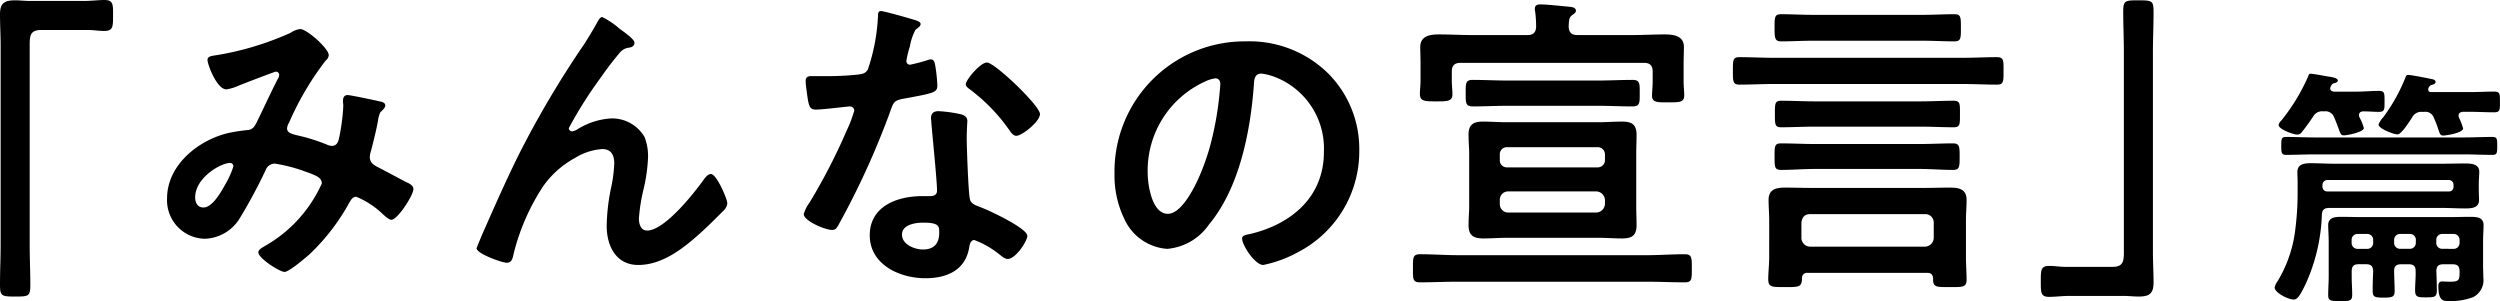
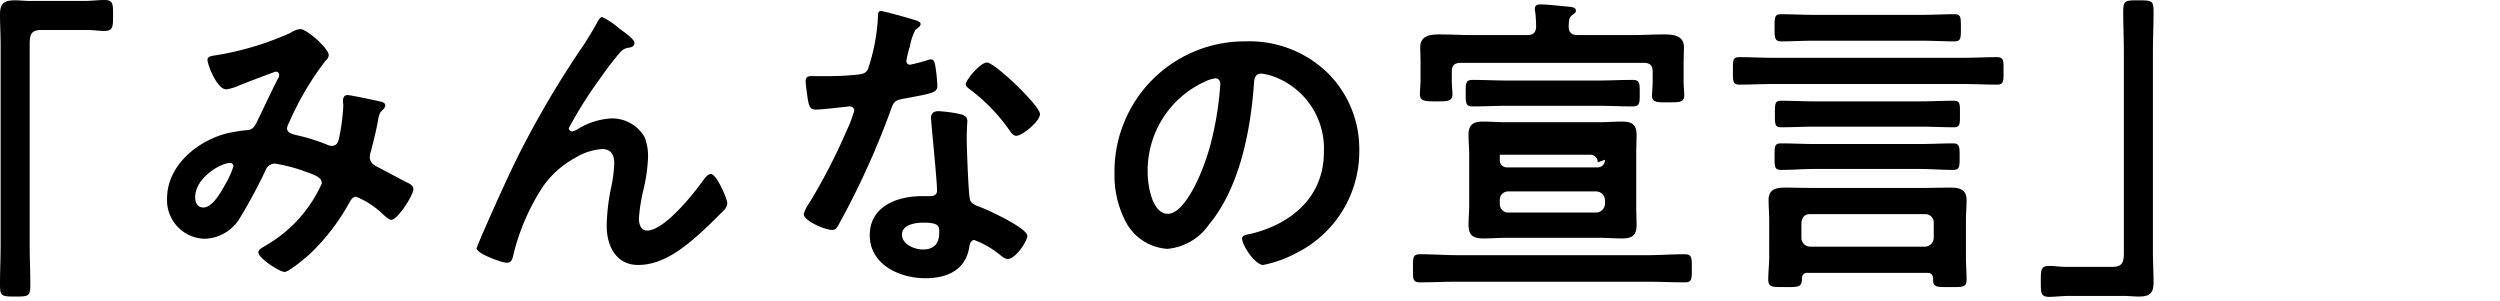
<svg xmlns="http://www.w3.org/2000/svg" width="158.32" height="19.072" viewBox="0 0 158.32 19.072">
  <g transform="translate(-250.8 -6923)">
-     <path d="M-66.3-16.94c-.32,0-.64-.04-.94-.04-.68,0-.96.18-.96.88,0,.66.04,1.3.04,1.96V-1.48c0,.82-.04,1.64-.04,2.46,0,.76.06.8.96.8.88,0,.96-.02.96-.78,0-.82-.04-1.66-.04-2.48V-14.22c0-.56.08-.88.72-.88h3c.32,0,.66.06,1,.06.56,0,.56-.26.56-1,0-.66.02-.96-.54-.96-.4,0-.84.06-1.3.06ZM-53.42-6.46a5.6,5.6,0,0,1-.48,1.08c-.26.46-.82,1.52-1.42,1.52-.36,0-.52-.3-.52-.64,0-1.26,1.64-2.18,2.2-2.18A.209.209,0,0,1-53.42-6.46Zm4.24-8.7a1.3,1.3,0,0,0-.62.24,18.867,18.867,0,0,1-4.6,1.4c-.36.06-.66.06-.66.32s.58,1.86,1.2,1.86a2.916,2.916,0,0,0,.78-.24c.66-.26,2.28-.88,2.34-.88a.2.2,0,0,1,.22.2.531.531,0,0,1-.1.28c-.46.9-.88,1.82-1.32,2.72-.14.26-.24.48-.62.5a10.791,10.791,0,0,0-1.16.18c-1.92.44-3.9,2.04-3.9,4.14a2.44,2.44,0,0,0,2.38,2.56,2.686,2.686,0,0,0,2.26-1.36,32.394,32.394,0,0,0,1.6-2.98.626.626,0,0,1,.58-.42,10.079,10.079,0,0,1,1.92.5c.74.26,1.06.4,1.06.76A8.611,8.611,0,0,1-51.46-1.4c-.12.08-.38.2-.38.38,0,.38,1.36,1.24,1.66,1.24.28,0,1.28-.86,1.52-1.06a13.278,13.278,0,0,0,2.6-3.36c.1-.16.2-.34.42-.34A5.411,5.411,0,0,1-44.02-3.5c.16.16.46.42.6.42.4,0,1.4-1.56,1.4-1.94,0-.24-.26-.36-.44-.44-.28-.14-1.46-.78-1.86-.98-.26-.14-.46-.3-.46-.62a1.421,1.421,0,0,1,.08-.4c.16-.62.32-1.26.44-1.9a1.785,1.785,0,0,1,.14-.52c.16-.16.32-.3.32-.44,0-.18-.22-.24-.36-.26-.24-.06-1.86-.4-2.02-.4-.24,0-.3.18-.3.38,0,.1.02.2.02.3a12.6,12.6,0,0,1-.28,2.1c-.06.24-.16.44-.46.44a.959.959,0,0,1-.34-.1,12.4,12.4,0,0,0-1.38-.46c-.7-.18-1.1-.2-1.1-.56a.775.775,0,0,1,.12-.34,18.583,18.583,0,0,1,2.32-3.94.507.507,0,0,0,.2-.34C-47.38-13.94-48.78-15.16-49.18-15.16Zm11.52,13c-.02.04-.36.86-.36.88,0,.34,1.6.92,1.92.92.34,0,.38-.36.44-.62a13.848,13.848,0,0,1,1.84-4.2A5.939,5.939,0,0,1-31.78-7a3.725,3.725,0,0,1,1.72-.56c.58,0,.76.4.76.92a9.009,9.009,0,0,1-.22,1.62,12.878,12.878,0,0,0-.26,2.32c0,1.26.58,2.48,2,2.48,1.56,0,2.92-1.1,4.02-2.1.48-.44.94-.9,1.4-1.36a.772.772,0,0,0,.22-.44c0-.28-.68-1.86-1.04-1.86-.16,0-.3.16-.4.28-.62.88-2.52,3.3-3.64,3.3-.4,0-.52-.42-.52-.76a11.43,11.43,0,0,1,.32-1.96,10.526,10.526,0,0,0,.26-1.94,3.346,3.346,0,0,0-.22-1.26A2.377,2.377,0,0,0-29.5-9.5a4.5,4.5,0,0,0-2.12.68.8.8,0,0,1-.36.14.215.215,0,0,1-.2-.2,26.007,26.007,0,0,1,2.02-3.2,19.829,19.829,0,0,1,1.26-1.64.865.865,0,0,1,.52-.26c.18-.02.36-.1.36-.32s-.72-.72-.92-.86a5.045,5.045,0,0,0-1.12-.76c-.14,0-.24.2-.3.3-.26.48-.52.9-.82,1.38a61.845,61.845,0,0,0-4.18,7.06C-36.18-5.52-36.92-3.84-37.66-2.16ZM-9.74-2.9c1,0,1.02.22,1.02.62,0,.7-.32,1.08-1.04,1.08-.52,0-1.32-.32-1.32-.94C-11.08-2.78-10.22-2.9-9.74-2.9Zm.98-7.06c-.3,0-.48.12-.48.44,0,.1.02.18.02.28.06.78.36,3.68.36,4.32,0,.24-.18.34-.42.34H-9.8c-1.58,0-3.32.64-3.32,2.48,0,1.86,1.9,2.72,3.52,2.72,1.36,0,2.54-.5,2.78-1.96.02-.18.1-.46.32-.46a5.688,5.688,0,0,1,1.6.92c.14.1.32.28.52.28.5,0,1.24-1.14,1.24-1.46,0-.48-2.36-1.58-2.82-1.76-.06-.02-.14-.06-.2-.08-.3-.12-.56-.2-.62-.5-.1-.42-.2-3.3-.2-3.88,0-.42.04-1.02.04-1.06,0-.24-.18-.36-.4-.42A8.374,8.374,0,0,0-8.76-9.96Zm3.06-3.08c-.42,0-1.34,1.1-1.34,1.38,0,.14.18.26.26.32a11.333,11.333,0,0,1,2.5,2.58c.1.14.24.36.44.36.36,0,1.5-.9,1.5-1.38C-2.34-10.3-5.2-13.04-5.7-13.04Zm-6.72-3.26c-.18,0-.18.2-.18.34a12.209,12.209,0,0,1-.64,3.36c-.16.26-.34.28-.6.32a17.759,17.759,0,0,1-2.06.1h-.92c-.22,0-.36.06-.36.32,0,.2.1.92.14,1.16.08.46.16.64.5.64.46,0,2-.2,2.16-.2a.269.269,0,0,1,.28.26,7.819,7.819,0,0,1-.46,1.22,37.344,37.344,0,0,1-2.38,4.62,2.213,2.213,0,0,0-.36.72c0,.42,1.34,1,1.78,1,.22,0,.28-.08.4-.28a50.89,50.89,0,0,0,3.26-7.12c.24-.66.22-.8.94-.92,1.84-.34,2.08-.38,2.08-.82a9.5,9.5,0,0,0-.1-1.06c-.04-.24-.06-.6-.3-.6a.711.711,0,0,0-.2.04,9.679,9.679,0,0,1-1.14.3.233.233,0,0,1-.22-.26,6.483,6.483,0,0,1,.22-.9,3.489,3.489,0,0,1,.36-1.06c.18-.14.32-.22.32-.36s-.22-.2-.32-.24C-10.54-15.82-12.2-16.3-12.42-16.3ZM8.76-12.04c.22,0,.32.16.32.36a20.34,20.34,0,0,1-.64,3.9C7.88-5.74,6.76-3.46,5.76-3.46c-1.02,0-1.28-1.86-1.28-2.6a6.188,6.188,0,0,1,3.6-5.76A2.25,2.25,0,0,1,8.76-12.04Zm1.92-2.34a8.24,8.24,0,0,0-8.3,8.4A6.269,6.269,0,0,0,3-3.14a3.224,3.224,0,0,0,2.72,1.9A3.583,3.583,0,0,0,8.36-2.78c1.92-2.3,2.62-5.86,2.84-8.78.02-.34.02-.78.48-.78a3.493,3.493,0,0,1,.76.18,4.852,4.852,0,0,1,3.2,4.78c0,2.86-2.06,4.58-4.68,5.2-.2.04-.5.08-.5.28,0,.44.82,1.68,1.34,1.68a7.781,7.781,0,0,0,2.18-.8,7.186,7.186,0,0,0,3.9-6.46,6.765,6.765,0,0,0-2.02-4.92A7.113,7.113,0,0,0,10.68-14.38ZM33.02-10.3c.72,0,1.44.04,2.16.04.48,0,.46-.24.46-.84,0-.62.02-.84-.46-.84-.72,0-1.44.04-2.16.04H27.24c-.72,0-1.44-.04-2.18-.04-.46,0-.44.24-.44.84,0,.58-.02.84.44.84.74,0,1.46-.04,2.18-.04Zm-.14,5.42a.572.572,0,0,1,.56.56v.22a.572.572,0,0,1-.56.56H27.32a.53.53,0,0,1-.54-.56v-.22a.53.53,0,0,1,.54-.56Zm.56-2a.462.462,0,0,1-.48.48H27.24a.446.446,0,0,1-.46-.48V-7.2a.446.446,0,0,1,.46-.48h5.72a.462.462,0,0,1,.48.48Zm1.98-.38c0-.4.02-.8.02-1.2,0-.68-.32-.84-.94-.84-.48,0-.96.04-1.44.04H27.18c-.48,0-.98-.04-1.46-.04-.6,0-.92.18-.92.82,0,.42.04.82.04,1.22v3.32c0,.4-.04.8-.04,1.2,0,.68.34.84.96.84.48,0,.94-.04,1.42-.04h5.88c.5,0,.98.04,1.46.04.62,0,.92-.18.92-.84,0-.4-.02-.8-.02-1.2Zm.66,8.1c.8,0,1.62.04,2.42.04.46,0,.44-.24.44-.88s.02-.9-.44-.9c-.82,0-1.62.06-2.42.06H24.14c-.8,0-1.62-.06-2.42-.06-.46,0-.44.24-.44.9s-.02.88.44.88c.8,0,1.62-.04,2.42-.04ZM31.14-15.32c.02-.32,0-.56.22-.72.14-.1.24-.16.24-.28,0-.24-.34-.24-.5-.26-.44-.04-1.34-.14-1.74-.14-.2,0-.36.04-.36.28a.554.554,0,0,0,.02.18,7.733,7.733,0,0,1,.06.96c-.02.38-.2.52-.56.52H25c-.68,0-1.36-.04-2.06-.04-.58,0-1.2.08-1.2.82,0,.22.02.62.02,1.06v1.06c0,.28-.04.58-.04.84,0,.46.32.46,1.04.46.68,0,1.02,0,1.02-.44,0-.26-.04-.58-.04-.86v-.58c0-.38.16-.56.56-.56H35.9c.4,0,.56.18.56.56v.64c0,.28-.04.64-.04.9,0,.44.44.4,1.02.4.68,0,1.02.02,1.02-.44,0-.22-.04-.6-.04-.86v-1.12c0-.44.02-.82.02-1.08,0-.72-.66-.8-1.24-.8-.66,0-1.34.04-2.02.04H31.7C31.32-14.78,31.16-14.94,31.14-15.32ZM53.38-6.3c.7,0,1.4.06,2.1.06.42,0,.42-.2.42-.84,0-.62,0-.84-.42-.84-.7,0-1.4.04-2.1.04H46.7c-.7,0-1.4-.04-2.1-.04-.42,0-.42.16-.42.84,0,.66,0,.84.42.84.7,0,1.4-.06,2.1-.06Zm.04-2.68c.7,0,1.4.04,2.1.04.42,0,.4-.2.4-.84s.02-.84-.4-.84c-.7,0-1.4.04-2.1.04h-6.7c-.72,0-1.42-.04-2.12-.04-.4,0-.4.18-.4.84s0,.84.4.84c.7,0,1.4-.04,2.12-.04Zm2.72-2.7c.7,0,1.4.04,2.12.04.44,0,.42-.22.42-.88,0-.64.02-.86-.42-.86-.7,0-1.42.04-2.12.04H44.08c-.7,0-1.4-.04-2.12-.04-.42,0-.42.18-.42.86s0,.88.42.88c.72,0,1.42-.04,2.12-.04ZM53.6-14.42c.66,0,1.3.04,1.96.04.42,0,.42-.18.42-.86s0-.86-.42-.86c-.66,0-1.3.04-1.96.04H46.56c-.66,0-1.3-.04-1.96-.04-.42,0-.42.18-.42.86,0,.66.02.86.42.86.66,0,1.3-.04,1.96-.04ZM46.44-1.38a.559.559,0,0,1-.56-.56V-2.9c.04-.34.2-.54.56-.54H53.7a.53.53,0,0,1,.56.54v.96a.572.572,0,0,1-.56.56ZM54.22.64c-.02.56.2.54,1.06.54.8,0,1.06.02,1.06-.46S56.3-.24,56.3-.72V-3.06c0-.42.04-.84.04-1.28,0-.68-.48-.78-1.04-.78s-1.12.02-1.68.02h-7.1c-.56,0-1.12-.02-1.68-.02-.58,0-1.04.12-1.04.78,0,.44.04.86.04,1.28V-.72c0,.48-.06.94-.06,1.42,0,.5.28.48,1.06.48.86,0,1.06.02,1.08-.54a.318.318,0,0,1,.36-.36h7.58C54.1.28,54.2.4,54.22.64ZM66.3,1.74c.3,0,.62.04.94.04.66,0,.94-.18.94-.88,0-.66-.04-1.3-.04-1.96V-13.72c0-.82.04-1.64.04-2.46,0-.76-.04-.8-.96-.8-.86,0-.96.02-.96.74,0,.84.04,1.68.04,2.52V-.98c0,.56-.08.88-.72.88H62.6c-.34,0-.68-.06-1.02-.06-.56,0-.54.28-.54,1.04,0,.64,0,.92.52.92.4,0,.84-.06,1.32-.06Z" transform="translate(319 6940)" />
-     <path d="M4.816-8.224c.608,0,1.216.032,1.84.032.288,0,.288-.16.288-.56,0-.432,0-.576-.3-.576-.608,0-1.216.032-1.824.032H-4.608c-.608,0-1.216-.032-1.824-.032-.3,0-.3.16-.3.576s.016.56.3.56c.608,0,1.216-.032,1.824-.032Zm-.64,2.048a.278.278,0,0,1-.3.3h-7.7a.294.294,0,0,1-.3-.3V-6.3a.315.315,0,0,1,.3-.3h7.7a.294.294,0,0,1,.3.3ZM-4.16-4.416c.016-.3.16-.416.464-.416H3.456c.48,0,.976.032,1.456.032.384,0,.88-.016.88-.528,0-.224-.016-.448-.016-.784v-.224c0-.272.032-.608.032-.784,0-.512-.544-.528-.928-.528-.464,0-.944.016-1.424.016H-3.376c-.5,0-.992-.032-1.488-.032-.4,0-.848.048-.848.56,0,.192.016.4.016.768v.56A18.05,18.05,0,0,1-5.84-3.5a8.159,8.159,0,0,1-1.12,3.3,1.146,1.146,0,0,0-.192.4c0,.336.848.768,1.216.768.224,0,.4-.256.752-.992A11.492,11.492,0,0,0-4.16-4.416Zm6.48-6.5a.562.562,0,0,1,.608.368,6.525,6.525,0,0,1,.272.7c.112.336.144.432.32.432.224,0,1.264-.176,1.264-.448a3.559,3.559,0,0,0-.256-.672.382.382,0,0,1-.032-.144c0-.224.24-.24.3-.24h.4c.512,0,1.04.032,1.552.032.384,0,.368-.16.368-.656s.016-.656-.368-.656c-.512,0-1.04.032-1.552.032H2.768c-.112,0-.192-.048-.192-.16a.272.272,0,0,1,.016-.112c.1-.16.128-.16.288-.208.08-.032.16-.064.16-.16,0-.16-.208-.176-.368-.208-.208-.048-1.2-.24-1.36-.24a.154.154,0,0,0-.16.112A11.049,11.049,0,0,1-.192-10.688c-.016.032-.048.064-.08.112a1.4,1.4,0,0,0-.3.464c0,.256.96.624,1.2.624.256,0,.784-.864.928-1.072a.634.634,0,0,1,.656-.352Zm-5.712.32c.064.144.16.4.224.56.192.528.208.608.4.608.224,0,1.264-.208,1.264-.464a2.962,2.962,0,0,0-.272-.672.382.382,0,0,1-.032-.144c0-.16.1-.224.256-.24.336,0,.672.032,1.008.032.368,0,.352-.176.352-.656,0-.5.016-.672-.352-.672-.48,0-.944.048-1.424.048H-3.392c-.128-.016-.24-.064-.24-.208a.231.231,0,0,1,.032-.112c.048-.1.08-.176.192-.208.08-.016.256-.064.256-.176,0-.176-.416-.224-.72-.272-.16-.032-.88-.16-.992-.16s-.128.064-.16.16a12.223,12.223,0,0,1-1.7,2.8.546.546,0,0,0-.176.288c0,.272.944.608,1.184.608a.357.357,0,0,0,.288-.16c.256-.32.5-.656.72-.992a.647.647,0,0,1,.656-.32h.032A.581.581,0,0,1-3.392-10.592Zm2.48,7.968A.37.37,0,0,1-1.3-2.24h-.592a.37.37,0,0,1-.384-.384V-2.8a.37.37,0,0,1,.384-.384H-1.3A.37.37,0,0,1-.912-2.8Zm2.7,0a.37.37,0,0,1-.384.384H.8a.37.37,0,0,1-.384-.384V-2.8A.37.37,0,0,1,.8-3.184h.608a.37.37,0,0,1,.384.384Zm1.68.384a.37.37,0,0,1-.384-.384V-2.8a.37.37,0,0,1,.384-.384h.7A.37.37,0,0,1,4.56-2.8v.176a.37.37,0,0,1-.384.384ZM1.776-.848c.016.4-.032.816-.032,1.216,0,.432.128.464.688.464C3.008.832,3.12.8,3.12.368c0-.4-.016-.816-.032-1.216.016-.3.144-.416.448-.416h.576c.32,0,.448.128.448.448v.032c0,.5-.016.624-.592.624-.208,0-.4-.016-.512-.016-.192,0-.24.128-.24.3,0,.944.32.944.688.944A4.051,4.051,0,0,0,5.424.816a1.215,1.215,0,0,0,.64-1.248c0-.256-.016-.512-.016-.768V-2.7c0-.384.032-.72.032-1.04,0-.512-.448-.528-.848-.528-.464,0-.912.016-1.36.016H-1.584c-.448,0-.9-.016-1.36-.016-.384,0-.816.032-.816.528,0,.3.032.64.032,1.056V-.5c0,.4-.032.784-.032,1.184,0,.368.16.384.768.384.576,0,.752,0,.752-.4C-2.24.288-2.272-.1-2.272-.5v-.32c0-.32.128-.448.448-.448h.464c.3,0,.432.112.448.432C-.928-.432-.944-.016-.944.4c0,.4.1.448.688.448S.448.8.448.4C.448-.016.416-.432.416-.848c0-.3.144-.416.448-.416h.48C1.632-1.264,1.776-1.152,1.776-.848Z" transform="translate(402 6941)" />
+     <path d="M-66.3-16.94c-.32,0-.64-.04-.94-.04-.68,0-.96.18-.96.88,0,.66.04,1.3.04,1.96V-1.48c0,.82-.04,1.64-.04,2.46,0,.76.06.8.96.8.88,0,.96-.02.96-.78,0-.82-.04-1.66-.04-2.48V-14.22c0-.56.08-.88.72-.88h3c.32,0,.66.06,1,.06.56,0,.56-.26.56-1,0-.66.02-.96-.54-.96-.4,0-.84.06-1.3.06ZM-53.42-6.46a5.6,5.6,0,0,1-.48,1.08c-.26.46-.82,1.52-1.42,1.52-.36,0-.52-.3-.52-.64,0-1.26,1.64-2.18,2.2-2.18A.209.209,0,0,1-53.42-6.46Zm4.24-8.7a1.3,1.3,0,0,0-.62.24,18.867,18.867,0,0,1-4.6,1.4c-.36.06-.66.06-.66.32s.58,1.86,1.2,1.86a2.916,2.916,0,0,0,.78-.24c.66-.26,2.28-.88,2.34-.88a.2.2,0,0,1,.22.2.531.531,0,0,1-.1.28c-.46.9-.88,1.82-1.32,2.72-.14.26-.24.48-.62.5a10.791,10.791,0,0,0-1.16.18c-1.92.44-3.9,2.04-3.9,4.14a2.44,2.44,0,0,0,2.38,2.56,2.686,2.686,0,0,0,2.26-1.36,32.394,32.394,0,0,0,1.6-2.98.626.626,0,0,1,.58-.42,10.079,10.079,0,0,1,1.92.5c.74.26,1.06.4,1.06.76A8.611,8.611,0,0,1-51.46-1.4c-.12.08-.38.2-.38.38,0,.38,1.36,1.24,1.66,1.24.28,0,1.28-.86,1.52-1.06a13.278,13.278,0,0,0,2.6-3.36c.1-.16.2-.34.42-.34A5.411,5.411,0,0,1-44.02-3.5c.16.16.46.42.6.42.4,0,1.4-1.56,1.4-1.94,0-.24-.26-.36-.44-.44-.28-.14-1.46-.78-1.86-.98-.26-.14-.46-.3-.46-.62a1.421,1.421,0,0,1,.08-.4c.16-.62.32-1.26.44-1.9a1.785,1.785,0,0,1,.14-.52c.16-.16.32-.3.32-.44,0-.18-.22-.24-.36-.26-.24-.06-1.86-.4-2.02-.4-.24,0-.3.18-.3.38,0,.1.02.2.02.3a12.6,12.6,0,0,1-.28,2.1c-.06.24-.16.44-.46.44a.959.959,0,0,1-.34-.1,12.4,12.4,0,0,0-1.38-.46c-.7-.18-1.1-.2-1.1-.56a.775.775,0,0,1,.12-.34,18.583,18.583,0,0,1,2.32-3.94.507.507,0,0,0,.2-.34C-47.38-13.94-48.78-15.16-49.18-15.16Zm11.52,13c-.02.04-.36.86-.36.88,0,.34,1.6.92,1.92.92.34,0,.38-.36.44-.62a13.848,13.848,0,0,1,1.84-4.2A5.939,5.939,0,0,1-31.78-7a3.725,3.725,0,0,1,1.72-.56c.58,0,.76.4.76.92a9.009,9.009,0,0,1-.22,1.62,12.878,12.878,0,0,0-.26,2.32c0,1.26.58,2.48,2,2.48,1.56,0,2.92-1.1,4.02-2.1.48-.44.94-.9,1.4-1.36a.772.772,0,0,0,.22-.44c0-.28-.68-1.86-1.04-1.86-.16,0-.3.16-.4.28-.62.88-2.52,3.3-3.64,3.3-.4,0-.52-.42-.52-.76a11.43,11.43,0,0,1,.32-1.96,10.526,10.526,0,0,0,.26-1.94,3.346,3.346,0,0,0-.22-1.26A2.377,2.377,0,0,0-29.5-9.5a4.5,4.5,0,0,0-2.12.68.8.8,0,0,1-.36.14.215.215,0,0,1-.2-.2,26.007,26.007,0,0,1,2.02-3.2,19.829,19.829,0,0,1,1.26-1.64.865.865,0,0,1,.52-.26c.18-.02.36-.1.36-.32s-.72-.72-.92-.86a5.045,5.045,0,0,0-1.12-.76c-.14,0-.24.2-.3.3-.26.48-.52.9-.82,1.38a61.845,61.845,0,0,0-4.18,7.06C-36.18-5.52-36.92-3.84-37.66-2.16ZM-9.74-2.9c1,0,1.02.22,1.02.62,0,.7-.32,1.08-1.04,1.08-.52,0-1.32-.32-1.32-.94C-11.08-2.78-10.22-2.9-9.74-2.9Zm.98-7.06c-.3,0-.48.12-.48.44,0,.1.02.18.02.28.06.78.36,3.68.36,4.32,0,.24-.18.34-.42.34H-9.8c-1.58,0-3.32.64-3.32,2.48,0,1.86,1.9,2.72,3.52,2.72,1.36,0,2.54-.5,2.78-1.96.02-.18.1-.46.32-.46a5.688,5.688,0,0,1,1.6.92c.14.1.32.28.52.28.5,0,1.24-1.14,1.24-1.46,0-.48-2.36-1.58-2.82-1.76-.06-.02-.14-.06-.2-.08-.3-.12-.56-.2-.62-.5-.1-.42-.2-3.3-.2-3.88,0-.42.04-1.02.04-1.06,0-.24-.18-.36-.4-.42A8.374,8.374,0,0,0-8.76-9.96Zm3.06-3.08c-.42,0-1.34,1.1-1.34,1.38,0,.14.18.26.26.32a11.333,11.333,0,0,1,2.5,2.58c.1.14.24.36.44.36.36,0,1.5-.9,1.5-1.38C-2.34-10.3-5.2-13.04-5.7-13.04Zm-6.72-3.26c-.18,0-.18.2-.18.34a12.209,12.209,0,0,1-.64,3.36c-.16.26-.34.28-.6.32a17.759,17.759,0,0,1-2.06.1h-.92c-.22,0-.36.06-.36.32,0,.2.1.92.14,1.16.08.46.16.64.5.64.46,0,2-.2,2.16-.2a.269.269,0,0,1,.28.26,7.819,7.819,0,0,1-.46,1.22,37.344,37.344,0,0,1-2.38,4.62,2.213,2.213,0,0,0-.36.72c0,.42,1.34,1,1.78,1,.22,0,.28-.08.4-.28a50.89,50.89,0,0,0,3.26-7.12c.24-.66.22-.8.94-.92,1.84-.34,2.08-.38,2.08-.82a9.5,9.5,0,0,0-.1-1.06c-.04-.24-.06-.6-.3-.6a.711.711,0,0,0-.2.04,9.679,9.679,0,0,1-1.14.3.233.233,0,0,1-.22-.26,6.483,6.483,0,0,1,.22-.9,3.489,3.489,0,0,1,.36-1.06c.18-.14.32-.22.32-.36s-.22-.2-.32-.24C-10.54-15.82-12.2-16.3-12.42-16.3ZM8.76-12.04c.22,0,.32.16.32.36a20.34,20.34,0,0,1-.64,3.9C7.88-5.74,6.76-3.46,5.76-3.46c-1.02,0-1.28-1.86-1.28-2.6a6.188,6.188,0,0,1,3.6-5.76A2.25,2.25,0,0,1,8.76-12.04Zm1.92-2.34a8.24,8.24,0,0,0-8.3,8.4A6.269,6.269,0,0,0,3-3.14a3.224,3.224,0,0,0,2.72,1.9A3.583,3.583,0,0,0,8.36-2.78c1.92-2.3,2.62-5.86,2.84-8.78.02-.34.02-.78.48-.78a3.493,3.493,0,0,1,.76.18,4.852,4.852,0,0,1,3.2,4.78c0,2.86-2.06,4.58-4.68,5.2-.2.04-.5.08-.5.28,0,.44.82,1.68,1.34,1.68a7.781,7.781,0,0,0,2.18-.8,7.186,7.186,0,0,0,3.9-6.46,6.765,6.765,0,0,0-2.02-4.92A7.113,7.113,0,0,0,10.68-14.38ZM33.02-10.3c.72,0,1.44.04,2.16.04.48,0,.46-.24.46-.84,0-.62.02-.84-.46-.84-.72,0-1.44.04-2.16.04H27.24c-.72,0-1.44-.04-2.18-.04-.46,0-.44.24-.44.84,0,.58-.02.84.44.84.74,0,1.46-.04,2.18-.04Zm-.14,5.42a.572.572,0,0,1,.56.56v.22a.572.572,0,0,1-.56.56H27.32a.53.53,0,0,1-.54-.56v-.22a.53.53,0,0,1,.54-.56Zm.56-2a.462.462,0,0,1-.48.48H27.24a.446.446,0,0,1-.46-.48V-7.2h5.72a.462.462,0,0,1,.48.48Zm1.98-.38c0-.4.02-.8.02-1.2,0-.68-.32-.84-.94-.84-.48,0-.96.04-1.44.04H27.18c-.48,0-.98-.04-1.46-.04-.6,0-.92.18-.92.82,0,.42.04.82.04,1.22v3.32c0,.4-.04.8-.04,1.2,0,.68.34.84.96.84.48,0,.94-.04,1.42-.04h5.88c.5,0,.98.04,1.46.04.62,0,.92-.18.92-.84,0-.4-.02-.8-.02-1.2Zm.66,8.1c.8,0,1.62.04,2.42.04.46,0,.44-.24.44-.88s.02-.9-.44-.9c-.82,0-1.62.06-2.42.06H24.14c-.8,0-1.62-.06-2.42-.06-.46,0-.44.24-.44.9s-.02.88.44.88c.8,0,1.62-.04,2.42-.04ZM31.14-15.32c.02-.32,0-.56.22-.72.14-.1.24-.16.24-.28,0-.24-.34-.24-.5-.26-.44-.04-1.34-.14-1.74-.14-.2,0-.36.04-.36.28a.554.554,0,0,0,.02.18,7.733,7.733,0,0,1,.06.96c-.02.38-.2.52-.56.52H25c-.68,0-1.36-.04-2.06-.04-.58,0-1.2.08-1.2.82,0,.22.02.62.02,1.06v1.06c0,.28-.04.58-.04.84,0,.46.32.46,1.04.46.68,0,1.02,0,1.02-.44,0-.26-.04-.58-.04-.86v-.58c0-.38.16-.56.56-.56H35.9c.4,0,.56.18.56.56v.64c0,.28-.04.64-.04.9,0,.44.44.4,1.02.4.68,0,1.02.02,1.02-.44,0-.22-.04-.6-.04-.86v-1.12c0-.44.02-.82.02-1.08,0-.72-.66-.8-1.24-.8-.66,0-1.34.04-2.02.04H31.7C31.32-14.78,31.16-14.94,31.14-15.32ZM53.38-6.3c.7,0,1.4.06,2.1.06.42,0,.42-.2.42-.84,0-.62,0-.84-.42-.84-.7,0-1.4.04-2.1.04H46.7c-.7,0-1.4-.04-2.1-.04-.42,0-.42.16-.42.84,0,.66,0,.84.42.84.7,0,1.4-.06,2.1-.06Zm.04-2.68c.7,0,1.4.04,2.1.04.42,0,.4-.2.4-.84s.02-.84-.4-.84c-.7,0-1.4.04-2.1.04h-6.7c-.72,0-1.42-.04-2.12-.04-.4,0-.4.18-.4.84s0,.84.4.84c.7,0,1.4-.04,2.12-.04Zm2.72-2.7c.7,0,1.4.04,2.12.04.44,0,.42-.22.42-.88,0-.64.02-.86-.42-.86-.7,0-1.42.04-2.12.04H44.08c-.7,0-1.4-.04-2.12-.04-.42,0-.42.18-.42.86s0,.88.42.88c.72,0,1.42-.04,2.12-.04ZM53.6-14.42c.66,0,1.3.04,1.96.04.42,0,.42-.18.42-.86s0-.86-.42-.86c-.66,0-1.3.04-1.96.04H46.56c-.66,0-1.3-.04-1.96-.04-.42,0-.42.18-.42.86,0,.66.02.86.42.86.66,0,1.3-.04,1.96-.04ZM46.44-1.38a.559.559,0,0,1-.56-.56V-2.9c.04-.34.2-.54.56-.54H53.7a.53.53,0,0,1,.56.54v.96a.572.572,0,0,1-.56.56ZM54.22.64c-.02.56.2.54,1.06.54.8,0,1.06.02,1.06-.46S56.3-.24,56.3-.72V-3.06c0-.42.04-.84.04-1.28,0-.68-.48-.78-1.04-.78s-1.12.02-1.68.02h-7.1c-.56,0-1.12-.02-1.68-.02-.58,0-1.04.12-1.04.78,0,.44.04.86.04,1.28V-.72c0,.48-.06.94-.06,1.42,0,.5.28.48,1.06.48.86,0,1.06.02,1.08-.54a.318.318,0,0,1,.36-.36h7.58C54.1.28,54.2.4,54.22.64ZM66.3,1.74c.3,0,.62.04.94.04.66,0,.94-.18.94-.88,0-.66-.04-1.3-.04-1.96V-13.72c0-.82.04-1.64.04-2.46,0-.76-.04-.8-.96-.8-.86,0-.96.02-.96.74,0,.84.04,1.68.04,2.52V-.98c0,.56-.08.88-.72.88H62.6c-.34,0-.68-.06-1.02-.06-.56,0-.54.28-.54,1.04,0,.64,0,.92.52.92.4,0,.84-.06,1.32-.06Z" transform="translate(319 6940)" />
  </g>
</svg>